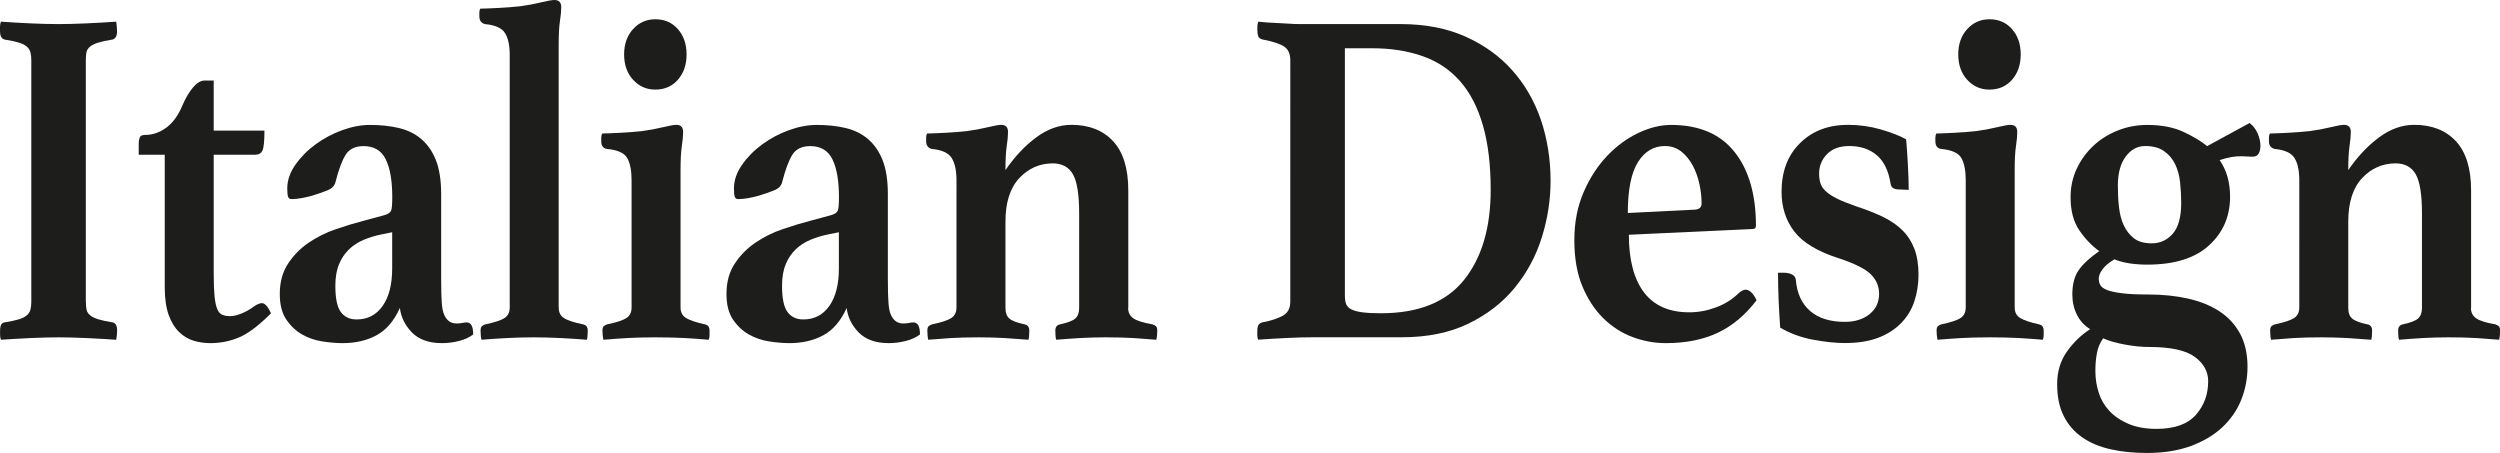
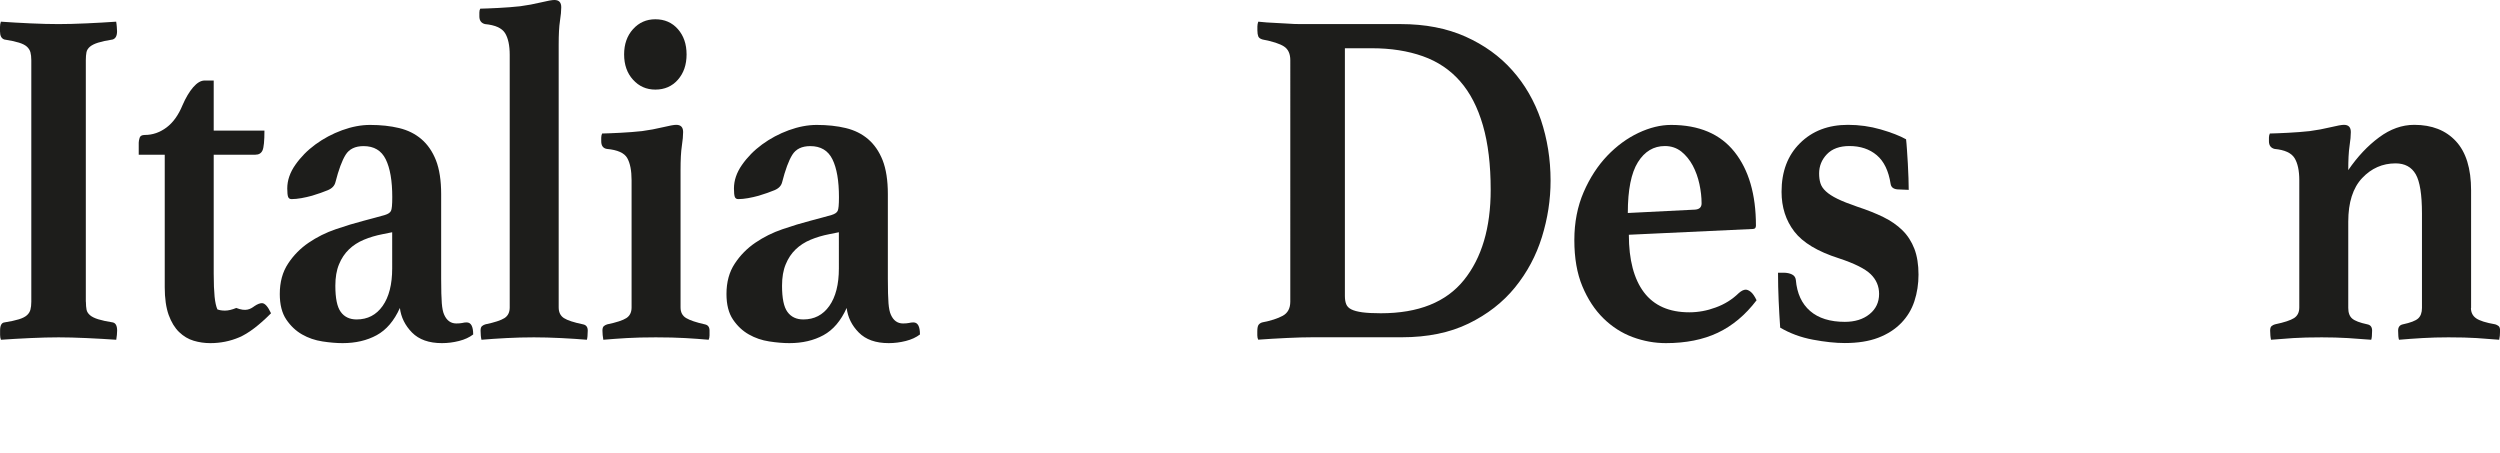
<svg xmlns="http://www.w3.org/2000/svg" id="Livello_1" x="0px" y="0px" viewBox="0 0 3114 564.3" style="enable-background:new 0 0 3114 564.3;" xml:space="preserve">
  <style type="text/css">	.st0{fill:#1D1D1B;}</style>
  <g>
    <path class="st0" d="M107,375.8c0,4,0.3,7.3,0.8,9.9c0.5,2.6,2,4.9,4.3,6.9c2.3,2,5.8,3.7,10.3,5.1c4.5,1.4,10.5,2.7,18.1,3.9  c3.6,0.8,5.4,4.2,5.4,10.2c0,1.2-0.1,3-0.3,5.4c-0.2,2.4-0.5,4.4-0.8,6c-11.5-0.8-23.9-1.5-37-2.1c-13.2-0.6-24.8-0.9-34.8-0.9  c-10.5,0-22.2,0.3-35.1,0.9c-13,0.6-25.2,1.3-36.7,2.1c-0.7-1.6-1.1-3.6-1.1-6c0-2.4,0-4.2,0-5.4c0-6.4,1.8-9.8,5.4-10.2  c7.6-1.2,13.6-2.5,18.1-3.9c4.5-1.4,7.8-3.1,10-5.1c2.2-2,3.6-4.3,4.3-6.9c0.7-2.6,1.1-5.9,1.1-9.9V75c0-4-0.4-7.3-1.1-9.9  c-0.7-2.6-2.2-4.9-4.3-6.9c-2.2-2-5.5-3.7-10-5.1C19,51.7,13,50.4,5.4,49.2C1.8,48,0,44.6,0,39c0-1.2,0-3,0-5.4  C0,31.2,0.4,29,1.1,27c11.5,0.8,23.8,1.5,36.7,2.1c13,0.6,24.7,0.9,35.1,0.9c10.1,0,21.7-0.3,34.8-0.9c13.1-0.6,25.5-1.3,37-2.1  c0.4,2,0.6,4.2,0.8,6.6c0.2,2.4,0.3,4.2,0.3,5.4c0,5.6-1.8,9-5.4,10.2c-7.6,1.2-13.6,2.5-18.1,3.9c-4.5,1.4-7.9,3.1-10.3,5.1  c-2.3,2-3.8,4.3-4.3,6.9c-0.5,2.6-0.8,5.9-0.8,9.9V375.8z" />
-     <path class="st0" d="M317.1,381.2c3.6-2.4,6.7-3.6,9.2-3.6c3.6,0,7.4,4.2,11.3,12.6c-15.1,15.2-28.4,25.2-39.7,30  c-11.3,4.8-23.3,7.2-35.9,7.2c-7.2,0-14.1-1-20.8-3c-6.7-2-12.7-5.6-18.1-10.8c-5.4-5.2-9.7-12.3-13-21.3c-3.2-9-4.9-20.5-4.9-34.5  V192.7h-32.4v-15c0-1.6,0.4-3.6,1.1-6c0.7-2.4,2.9-3.6,6.5-3.6c9.7,0,18.7-3.1,27-9.3c8.3-6.2,14.9-15.5,20-27.9  c4-9.2,8.4-16.6,13.2-22.2c4.9-5.6,9.6-8.4,14.3-8.4h11.3v62.4h63.2c0,12.8-0.8,21-2.4,24.6c-1.6,3.6-4.6,5.4-8.9,5.4h-51.9V341  c0,12,0.4,21.5,1.1,28.5c0.7,7,1.9,12.3,3.5,15.9c1.6,3.6,3.8,5.9,6.5,6.9c2.7,1,5.8,1.5,9.5,1.5c4,0,8.6-1.1,14-3.3  C306.3,388.3,311.7,385.2,317.1,381.2z" />
+     <path class="st0" d="M317.1,381.2c3.6-2.4,6.7-3.6,9.2-3.6c3.6,0,7.4,4.2,11.3,12.6c-15.1,15.2-28.4,25.2-39.7,30  c-11.3,4.8-23.3,7.2-35.9,7.2c-7.2,0-14.1-1-20.8-3c-6.7-2-12.7-5.6-18.1-10.8c-5.4-5.2-9.7-12.3-13-21.3c-3.2-9-4.9-20.5-4.9-34.5  V192.7h-32.4v-15c0-1.6,0.4-3.6,1.1-6c0.7-2.4,2.9-3.6,6.5-3.6c9.7,0,18.7-3.1,27-9.3c8.3-6.2,14.9-15.5,20-27.9  c4-9.2,8.4-16.6,13.2-22.2c4.9-5.6,9.6-8.4,14.3-8.4h11.3v62.4h63.2c0,12.8-0.8,21-2.4,24.6c-1.6,3.6-4.6,5.4-8.9,5.4h-51.9V341  c0,12,0.4,21.5,1.1,28.5c0.7,7,1.9,12.3,3.5,15.9c2.7,1,5.8,1.5,9.5,1.5c4,0,8.6-1.1,14-3.3  C306.3,388.3,311.7,385.2,317.1,381.2z" />
    <path class="st0" d="M581.3,401.6c5.4,0,8.1,5,8.1,15c-4.7,3.6-10.5,6.3-17.6,8.1s-14.1,2.7-21.3,2.7c-16.2,0-28.6-4.4-37.3-13.2  c-8.6-8.8-13.7-19-15.1-30.6c-7.2,16-16.8,27.3-28.9,33.9c-12.1,6.6-26.2,9.9-42.4,9.9c-7.6,0-15.9-0.7-25.1-2.1  c-9.2-1.4-17.7-4.3-25.4-8.7c-7.7-4.4-14.3-10.6-19.7-18.6c-5.4-8-8.1-18.6-8.1-31.8c0-14.8,3.4-27.4,10.3-37.8  c6.8-10.4,15.4-19.1,25.7-26.1c10.3-7,21.5-12.6,33.8-16.8c12.2-4.2,23.8-7.7,34.6-10.5c4.7-1.2,9.5-2.5,14.6-3.9  c5-1.4,9-2.5,11.9-3.3c4-1.2,6.5-2.9,7.6-5.1c1.1-2.2,1.6-7.9,1.6-17.1c0-20.4-2.7-36.1-8.1-47.1c-5.4-11-14.6-16.5-27.6-16.5  c-10.5,0-17.9,3.6-22.4,10.8c-4.5,7.2-8.7,18.6-12.7,34.2c-1.1,4.4-4.2,7.7-9.5,9.9c-5.2,2.2-11.8,4.5-19.7,6.9  c-4.3,1.2-8.7,2.2-13.2,3c-4.5,0.8-8.6,1.2-12.2,1.2c-2.2,0-3.6-0.9-4.3-2.7c-0.7-1.8-1.1-5.3-1.1-10.5c0-10,3.3-19.8,10-29.4  c6.7-9.6,15-18.1,25.1-25.5c10.1-7.4,21.2-13.3,33.2-17.7c12.1-4.4,23.7-6.6,34.8-6.6c13.3,0,25.4,1.3,36.2,3.9  c10.8,2.6,20.1,7.2,27.8,13.8c7.7,6.6,13.8,15.4,18.1,26.3c4.3,11,6.5,25.1,6.5,42.2v105.4c0,14,0.3,24.2,0.8,30.5s1.5,11.2,3,14.4  c3.2,7.2,8.3,10.8,15.1,10.8c2.9,0,5.3-0.2,7.3-0.6C577.6,401.8,579.5,401.6,581.3,401.6z M488.4,289.3l-11.9,2.4  c-8.3,1.6-16,3.9-23.2,6.9c-7.2,3-13.4,7-18.6,12c-5.2,5-9.4,11.2-12.4,18.6c-3.1,7.4-4.6,16.3-4.6,26.7c0,15.6,2.2,26.5,6.8,32.7  c4.5,6.2,11.1,9.3,19.7,9.3c13.7,0,24.5-5.6,32.4-16.8c7.9-11.2,11.9-26.8,11.9-46.8V289.3z" />
    <path class="st0" d="M731,423.2c-9.4-0.8-20.1-1.5-32.1-2.1c-12.1-0.6-23.3-0.9-33.8-0.9c-11.5,0-23,0.3-34.3,0.9  c-11.3,0.6-21.7,1.3-31.1,2.1c-0.4-1.6-0.6-3.3-0.8-5.1c-0.2-1.8-0.3-3.9-0.3-6.3c0-2.8,0.6-4.7,1.9-5.7c1.3-1,2.6-1.7,4.1-2.1  c11.5-2.4,19.4-5,23.8-7.8c4.3-2.8,6.5-7.2,6.5-13.2V68.4c0-12-2-21.1-5.9-27.3c-4-6.2-12.2-9.9-24.9-11.1c-4.7-1.2-7-4.4-7-9.6  c0-1.2,0-2.8,0-4.8c0-2,0.4-3.6,1.1-4.8c2.2,0,5.3-0.1,9.5-0.3c4.1-0.2,8.6-0.4,13.2-0.6c4.7-0.2,9.4-0.5,14-0.9  c4.7-0.4,9-0.8,13-1.2c9-1.2,17.6-2.8,25.9-4.8c8.3-2,13.9-3,16.7-3c5.8,0,8.6,3,8.6,9c0,4.4-0.5,10.1-1.6,17.1  c-1.1,7-1.6,16.9-1.6,29.7V383c0,6,2.2,10.4,6.5,13.2c4.3,2.8,12.2,5.4,23.8,7.8c4,0.8,5.9,3.4,5.9,7.8  C732,417.4,731.7,421.2,731,423.2z" />
    <path class="st0" d="M816.9,420.2c-14,0-26.1,0.3-36.2,0.9c-10.1,0.6-19.8,1.3-29.2,2.1c-0.7-4-1.1-7.8-1.1-11.4  c0-2.8,0.6-4.7,1.9-5.7c1.3-1,2.6-1.7,4.1-2.1c11.5-2.4,19.5-5,23.8-7.8c4.3-2.8,6.5-7.2,6.5-13.2V224.5c0-12-1.8-21.2-5.4-27.6  c-3.6-6.4-12.1-10.2-25.4-11.4c-4.7-0.8-7-4-7-9.6c0-1.2,0-2.7,0-4.5s0.4-3.5,1.1-5.1c2.2,0,5.3-0.1,9.5-0.3  c4.1-0.2,8.6-0.4,13.2-0.6c4.7-0.2,9.4-0.5,14-0.9c4.7-0.4,9-0.8,13-1.2c9-1.2,17.6-2.8,25.9-4.8c8.3-2,13.9-3,16.7-3  c5.8,0,8.6,3,8.6,9c0,4.4-0.5,10.2-1.6,17.4c-1.1,7.2-1.6,17.2-1.6,30V383c0,6,2.3,10.4,7,13.2c4.7,2.8,12.4,5.4,23.2,7.8  c4,0.8,5.9,3.4,5.9,7.8c0,2,0,4,0,6c0,2-0.4,3.8-1.1,5.4c-9-0.8-18.7-1.5-29.2-2.1C843.1,420.5,830.9,420.2,816.9,420.2z   M777.4,67.8c0-12.8,3.7-23.3,11.1-31.5c7.4-8.2,16.7-12.3,27.8-12.3c11.5,0,20.9,4.1,28.1,12.3c7.2,8.2,10.8,18.7,10.8,31.5  c0,12.8-3.6,23.3-10.8,31.5c-7.2,8.2-16.6,12.3-28.1,12.3c-11.2,0-20.4-4.1-27.8-12.3C781.1,91.2,777.4,80.6,777.4,67.8z" />
    <path class="st0" d="M1137.8,401.6c5.4,0,8.1,5,8.1,15c-4.7,3.6-10.5,6.3-17.6,8.1s-14.1,2.7-21.3,2.7c-16.2,0-28.6-4.4-37.3-13.2  s-13.7-19-15.1-30.6c-7.2,16-16.8,27.3-28.9,33.9c-12.1,6.6-26.2,9.9-42.4,9.9c-7.6,0-15.9-0.7-25.1-2.1  c-9.2-1.4-17.7-4.3-25.4-8.7C925,412.2,918.4,406,913,398c-5.4-8-8.1-18.6-8.1-31.8c0-14.8,3.4-27.4,10.3-37.8  c6.8-10.4,15.4-19.1,25.7-26.1c10.3-7,21.5-12.6,33.8-16.8c12.2-4.2,23.8-7.7,34.6-10.5c4.7-1.2,9.5-2.5,14.6-3.9  c5-1.4,9-2.5,11.9-3.3c4-1.2,6.5-2.9,7.6-5.1c1.1-2.2,1.6-7.9,1.6-17.1c0-20.4-2.7-36.1-8.1-47.1c-5.4-11-14.6-16.5-27.6-16.5  c-10.5,0-17.9,3.6-22.4,10.8c-4.5,7.2-8.7,18.6-12.7,34.2c-1.1,4.4-4.2,7.7-9.5,9.9c-5.2,2.2-11.8,4.5-19.7,6.9  c-4.3,1.2-8.7,2.2-13.2,3c-4.5,0.8-8.6,1.2-12.2,1.2c-2.2,0-3.6-0.9-4.3-2.7c-0.7-1.8-1.1-5.3-1.1-10.5c0-10,3.3-19.8,10-29.4  c6.7-9.6,15-18.1,25.1-25.5c10.1-7.4,21.2-13.3,33.2-17.7c12.1-4.4,23.7-6.6,34.8-6.6c13.3,0,25.4,1.3,36.2,3.9  c10.8,2.6,20.1,7.2,27.8,13.8c7.7,6.6,13.8,15.4,18.1,26.3c4.3,11,6.5,25.1,6.5,42.2v105.4c0,14,0.3,24.2,0.8,30.5s1.5,11.2,3,14.4  c3.2,7.2,8.3,10.8,15.1,10.8c2.9,0,5.3-0.2,7.3-0.6C1134.1,401.8,1136,401.6,1137.8,401.6z M1044.8,289.3l-11.9,2.4  c-8.3,1.6-16,3.9-23.2,6.9c-7.2,3-13.4,7-18.6,12c-5.2,5-9.4,11.2-12.4,18.6c-3.1,7.4-4.6,16.3-4.6,26.7c0,15.6,2.2,26.5,6.8,32.7  c4.5,6.2,11.1,9.3,19.7,9.3c13.7,0,24.5-5.6,32.4-16.8c7.9-11.2,11.9-26.8,11.9-46.8V289.3z" />
-     <path class="st0" d="M1405.2,383.6c0,5.6,2.2,9.9,6.5,12.9c4.3,3,12.2,5.5,23.8,7.5c1.4,0.4,2.8,1.1,4.1,2.1c1.3,1,1.9,2.9,1.9,5.7  c0,2.4-0.1,4.5-0.3,6.3c-0.2,1.8-0.5,3.5-0.8,5.1c-9.4-0.8-18.7-1.5-28.1-2.1c-9.4-0.6-21.1-0.9-35.1-0.9  c-11.5,0-22.3,0.3-32.4,0.9c-10.1,0.6-19.8,1.3-29.2,2.1c-0.7-2-1.1-5.8-1.1-11.4c0-4.4,2-7,5.9-7.8c9.4-2,15.7-4.4,18.9-7.2  c3.2-2.8,4.9-7.2,4.9-13.2V265.9c0-23.6-2.6-39.9-7.8-48.9c-5.2-9-13.6-13.5-25.1-13.5c-16.2,0-30.1,6.1-41.6,18.3  c-11.5,12.2-17.3,30.3-17.3,54.3v107.5c0,6,1.6,10.4,4.9,13.2c3.2,2.8,9.5,5.2,18.9,7.2c4,0.8,5.9,3.4,5.9,7.8  c0,5.6-0.4,9.4-1.1,11.4c-9.4-0.8-19.1-1.5-29.2-2.1c-10.1-0.6-20.9-0.9-32.4-0.9c-14,0-25.8,0.3-35.4,0.9  c-9.5,0.6-18.8,1.3-27.8,2.1c-0.4-1.6-0.6-3.3-0.8-5.1c-0.2-1.8-0.3-3.9-0.3-6.3c0-2.8,0.6-4.7,1.9-5.7c1.3-1,2.6-1.7,4.1-2.1  c11.5-2.4,19.4-5,23.8-7.8c4.3-2.8,6.5-7.2,6.5-13.2V224.5c0-12-2-21.2-5.9-27.6c-4-6.4-12.2-10.2-24.9-11.4c-4.7-1.2-7-4.4-7-9.6  c0-1.2,0-2.7,0-4.5s0.4-3.5,1.1-5.1c2.2,0,5.3-0.1,9.5-0.3c4.1-0.2,8.6-0.4,13.2-0.6c4.7-0.2,9.4-0.5,14-0.9c4.7-0.4,9-0.8,13-1.2  c9-1.2,17.6-2.8,25.9-4.8c8.3-2,13.9-3,16.7-3c5.8,0,8.6,3,8.6,9c0,4.4-0.5,10.2-1.6,17.4c-1.1,7.2-1.6,17.2-1.6,30  c11.5-16.8,24.3-30.4,38.4-40.8c14-10.4,28.6-15.6,43.8-15.6c22,0,39.3,6.8,51.9,20.4c12.6,13.6,18.9,34,18.9,61.2V383.6z" />
    <path class="st0" d="M1931.4,225.1c0,23.6-3.6,47-10.8,70.2c-7.2,23.2-18.4,44.1-33.5,62.7c-15.1,18.6-34.4,33.6-57.8,45  c-23.4,11.4-51.1,17.1-83.2,17.1h-110.8c-9.4,0-20.3,0.3-32.7,0.9s-24.2,1.3-35.4,2.1c-0.7-1.6-1.1-3.4-1.1-5.4c0-2,0-3.6,0-4.8  c0-4.4,0.6-7.3,1.9-8.7c1.3-1.4,2.8-2.3,4.6-2.7c10.4-2,18.8-4.7,25.1-8.1c6.3-3.4,9.5-9.3,9.5-17.7V75c0-8-2.6-13.7-7.8-17.1  c-5.2-3.4-14.1-6.3-26.7-8.7c-2.9-0.8-4.7-2.1-5.4-3.9c-0.7-1.8-1.1-4.3-1.1-7.5c0-1.2,0-2.8,0-4.8c0-2,0.4-4,1.1-6  c7.6,0.8,14.3,1.3,20.3,1.5c5.9,0.2,11.4,0.5,16.5,0.9c5,0.4,10.1,0.6,15.1,0.6c5,0,10.3,0,15.7,0h109.7c30.6,0,57.5,5.2,80.8,15.6  c23.2,10.4,42.7,24.4,58.3,42c15.7,17.6,27.6,38.2,35.7,61.8C1927.3,173.1,1931.4,198.3,1931.4,225.1z M1856.8,236.5  c0-31.2-3.2-58-9.7-80.4c-6.5-22.4-15.9-40.7-28.4-54.9c-12.4-14.2-27.9-24.6-46.5-31.2c-18.6-6.6-39.7-9.9-63.5-9.9h-33.5v308.5  c0,4,0.5,7.4,1.6,10.2c1.1,2.8,3.2,5,6.5,6.6c3.2,1.6,7.7,2.8,13.5,3.6c5.8,0.8,13.5,1.2,23.2,1.2c46.8,0,81.3-13.8,103.5-41.4  S1856.8,283.7,1856.8,236.5z" />
    <path class="st0" d="M2165.9,365c3.2-2.8,6.1-4.2,8.6-4.2c1.8,0,3.9,0.9,6.2,2.7c2.3,1.8,4.8,5.3,7.3,10.5  c-14,18.4-30.2,31.9-48.4,40.5c-18.2,8.6-39.7,12.9-64.6,12.9c-14,0-27.8-2.5-41.3-7.5c-13.5-5-25.7-12.8-36.5-23.4  c-10.8-10.6-19.5-23.9-26.2-39.9c-6.7-16-10-35.2-10-57.6c0-22,3.9-41.9,11.6-59.7c7.7-17.8,17.6-32.9,29.4-45.3  c11.9-12.4,24.9-21.9,38.9-28.5c14-6.6,27.6-9.9,40.5-9.9c34.9,0,61.3,11.2,79.1,33.6c17.8,22.4,26.7,53,26.7,91.8  c0,2.8-1.3,4.2-3.8,4.2l-154.5,7.2c0,31.2,6.3,55.1,18.8,71.7c12.6,16.6,31.4,24.9,56.5,24.9c11.1,0,22.1-2,32.8-6  C2148.2,379,2157.7,373,2165.9,365z M2073.8,181.9c-14,0-25.2,6.7-33.6,20.1c-8.4,13.4-12.6,34.5-12.6,63.3l83.8-4.2  c5.4-0.4,8.1-3,8.1-7.8c0-7.6-0.9-15.6-2.7-24s-4.6-16.1-8.3-23.1c-3.8-7-8.5-12.8-14.2-17.4  C2088.4,184.2,2081.6,181.9,2073.8,181.9z" />
    <path class="st0" d="M2363.6,235.9c-5-0.4-7.9-2.6-8.6-6.6c-2.5-16.4-8.3-28.4-17.3-36c-9-7.6-20.4-11.4-34-11.4  c-12.2,0-21.6,3.4-28.1,10.2c-6.5,6.8-9.7,14.8-9.7,24c0,4.4,0.5,8.4,1.6,12c1.1,3.6,3.3,7,6.8,10.2c3.4,3.2,8.2,6.3,14.3,9.3  c6.1,3,14.4,6.3,24.9,9.9c12.2,4,23,8.3,32.4,12.9c9.4,4.6,17.3,10.1,23.8,16.5c6.5,6.4,11.4,14.1,14.9,23.1  c3.4,9,5.1,19.7,5.1,32.1c0,11.6-1.7,22.6-5.1,33c-3.4,10.4-8.9,19.5-16.5,27.3c-7.6,7.8-17.1,13.9-28.6,18.3  c-11.5,4.4-25.4,6.6-41.6,6.6c-11.5,0-24.8-1.4-39.7-4.2c-15-2.8-28.5-7.8-40.8-15c-0.7-10.4-1.4-21.5-1.9-33.3  c-0.5-11.8-0.8-23.5-0.8-35.1h7c4,0,7.4,0.7,10.3,2.1c2.9,1.4,4.5,3.7,4.9,6.9c1.4,16.8,7.4,29.7,17.8,38.7  c10.4,9,24.9,13.5,43.2,13.5c12.6,0,22.9-3.2,30.8-9.6c7.9-6.4,11.9-14.8,11.9-25.2c0-9.6-3.5-17.8-10.5-24.6  c-7-6.8-20.3-13.4-39.7-19.8c-26.3-8.4-44.8-19.5-55.4-33.3c-10.6-13.8-15.9-30.3-15.9-49.5c0-25.2,7.6-45.4,23-60.6  c15.3-15.2,35.2-22.8,59.7-22.8c14,0,27.6,1.9,40.8,5.7c13.1,3.8,23.7,7.9,31.6,12.3c0.4,3.2,0.7,7.5,1.1,12.9  c0.4,5.4,0.7,11.2,1.1,17.4c0.4,6.2,0.6,12.2,0.8,18c0.2,5.8,0.3,10.7,0.3,14.7L2363.6,235.9z" />
-     <path class="st0" d="M2478.7,420.2c-14,0-26.1,0.3-36.2,0.9c-10.1,0.6-19.8,1.3-29.2,2.1c-0.7-4-1.1-7.8-1.1-11.4  c0-2.8,0.6-4.7,1.9-5.7c1.3-1,2.6-1.7,4.1-2.1c11.5-2.4,19.4-5,23.8-7.8c4.3-2.8,6.5-7.2,6.5-13.2V224.5c0-12-1.8-21.2-5.4-27.6  c-3.6-6.4-12.1-10.2-25.4-11.4c-4.7-0.8-7-4-7-9.6c0-1.2,0-2.7,0-4.5s0.4-3.5,1.1-5.1c2.2,0,5.3-0.1,9.5-0.3  c4.1-0.2,8.6-0.4,13.2-0.6c4.7-0.2,9.4-0.5,14-0.9c4.7-0.4,9-0.8,13-1.2c9-1.2,17.6-2.8,25.9-4.8c8.3-2,13.9-3,16.7-3  c5.8,0,8.6,3,8.6,9c0,4.4-0.5,10.2-1.6,17.4c-1.1,7.2-1.6,17.2-1.6,30V383c0,6,2.3,10.4,7,13.2c4.7,2.8,12.4,5.4,23.2,7.8  c4,0.8,5.9,3.4,5.9,7.8c0,2,0,4,0,6c0,2-0.4,3.8-1.1,5.4c-9-0.8-18.7-1.5-29.2-2.1C2505,420.5,2492.7,420.2,2478.7,420.2z   M2439.2,67.8c0-12.8,3.7-23.3,11.1-31.5c7.4-8.2,16.7-12.3,27.8-12.3c11.5,0,20.9,4.1,28.1,12.3c7.2,8.2,10.8,18.7,10.8,31.5  c0,12.8-3.6,23.3-10.8,31.5c-7.2,8.2-16.6,12.3-28.1,12.3c-11.2,0-20.4-4.1-27.8-12.3C2442.9,91.2,2439.2,80.6,2439.2,67.8z" />
-     <path class="st0" d="M2603.5,410c-7.2-4.4-12.7-10.4-16.5-18c-3.8-7.6-5.7-16-5.7-25.2c0-12.8,2.7-23,8.1-30.6  c5.4-7.6,13.9-15.4,25.4-23.4c-9.4-6.8-17.7-15.5-24.9-26.1c-7.2-10.6-10.8-24.3-10.8-41.1c0-12.8,2.6-24.7,7.8-35.7  c5.2-11,12.2-20.5,20.8-28.5c8.6-8,18.7-14.3,30.3-18.9c11.5-4.6,23.8-6.9,36.7-6.9c17.6,0,32.7,2.9,45.1,8.7  c12.4,5.8,22.2,11.7,29.4,17.7l52.9-28.8c4.3,3.2,7.6,7.5,10,12.9c2.3,5.4,3.5,10.5,3.5,15.3c0,4-0.7,7.3-2.2,9.9  c-1.4,2.6-4.1,3.9-8.1,3.9c-1.4,0-3.6-0.1-6.5-0.3c-2.9-0.2-5.2-0.3-7-0.3c-4,0-7.9,0.3-11.9,0.9c-4,0.6-9,1.9-15.1,3.9  c8.6,12.4,13,27.6,13,45.6c0,24.4-8.7,44.6-26.2,60.6c-17.5,16-43.1,24-77,24c-7.6,0-14.8-0.5-21.6-1.5c-6.8-1-13.3-2.7-19.4-5.1  c-7.2,4.4-12.2,8.7-15.1,12.9c-2.9,4.2-4.3,7.9-4.3,11.1c0,3.2,0.7,6,2.2,8.4c1.4,2.4,4.3,4.4,8.6,6c4.3,1.6,10.5,2.9,18.6,3.9  c8.1,1,18.8,1.5,32.1,1.5c18,0,34.6,1.7,49.7,5.1c15.1,3.4,28.2,8.7,39.2,15.9c11,7.2,19.5,16.5,25.7,27.9  c6.1,11.4,9.2,25.1,9.2,41.1c0,14.4-2.6,28.1-7.8,41.1c-5.2,13-13.1,24.4-23.5,34.2c-10.5,9.8-23.5,17.6-39.2,23.4  c-15.7,5.8-34,8.7-54.8,8.7c-16.2,0-31.2-1.5-44.8-4.5c-13.7-3-25.5-7.9-35.4-14.7c-9.9-6.8-17.7-15.6-23.2-26.4  c-5.6-10.8-8.4-24.2-8.4-40.2c0-15.6,4.1-29.1,12.2-40.5C2582.7,426.5,2592.3,417.2,2603.5,410z M2619.7,421.4  c-4,5.6-6.6,11.8-7.8,18.6c-1.3,6.8-1.9,14.2-1.9,22.2c0,9.2,1.4,18.1,4.1,26.7c2.7,8.6,7.1,16.2,13.2,22.8  c6.1,6.6,14,12,23.8,16.2s21.4,6.3,35.1,6.3c22.3,0,38.6-5.8,48.9-17.4c10.3-11.6,15.4-25.6,15.4-42c0-12-5.6-22.1-16.7-30.3  c-11.2-8.2-30.1-12.3-56.7-12.3c-9.4,0-19.4-1-30.3-3C2635.9,427.2,2626.9,424.6,2619.7,421.4z M2680.2,303.1  c10.4,0,19.2-4,26.2-12c7-8,10.5-20.8,10.5-38.4c0-8.8-0.5-17.4-1.4-25.8c-0.9-8.4-3-15.9-6.2-22.5c-3.2-6.6-7.8-12-13.8-16.2  c-5.9-4.2-13.8-6.3-23.5-6.3s-17.8,4.4-24.3,13.2c-6.5,8.8-9.7,20.8-9.7,36c0,9.2,0.4,18.1,1.4,26.7c0.9,8.6,2.9,16.2,5.9,22.8  c3.1,6.6,7.3,12,12.7,16.2C2663.4,301,2670.8,303.1,2680.2,303.1z" />
    <path class="st0" d="M3077.8,383.6c0,5.6,2.2,9.9,6.5,12.9c4.3,3,12.2,5.5,23.8,7.5c1.4,0.4,2.8,1.1,4.1,2.1c1.3,1,1.9,2.9,1.9,5.7  c0,2.4-0.1,4.5-0.3,6.3c-0.2,1.8-0.5,3.5-0.8,5.1c-9.4-0.8-18.7-1.5-28.1-2.1c-9.4-0.6-21.1-0.9-35.1-0.9  c-11.5,0-22.3,0.3-32.4,0.9c-10.1,0.6-19.8,1.3-29.2,2.1c-0.7-2-1.1-5.8-1.1-11.4c0-4.4,2-7,5.9-7.8c9.4-2,15.7-4.4,18.9-7.2  c3.2-2.8,4.9-7.2,4.9-13.2V265.9c0-23.6-2.6-39.9-7.8-48.9c-5.2-9-13.6-13.5-25.1-13.5c-16.2,0-30.1,6.1-41.6,18.3  c-11.5,12.2-17.3,30.3-17.3,54.3v107.5c0,6,1.6,10.4,4.9,13.2c3.2,2.8,9.5,5.2,18.9,7.2c4,0.8,5.9,3.4,5.9,7.8  c0,5.6-0.4,9.4-1.1,11.4c-9.4-0.8-19.1-1.5-29.2-2.1c-10.1-0.6-20.9-0.9-32.4-0.9c-14,0-25.8,0.3-35.4,0.9  c-9.5,0.6-18.8,1.3-27.8,2.1c-0.4-1.6-0.6-3.3-0.8-5.1c-0.2-1.8-0.3-3.9-0.3-6.3c0-2.8,0.6-4.7,1.9-5.7c1.3-1,2.6-1.7,4.1-2.1  c11.5-2.4,19.4-5,23.8-7.8c4.3-2.8,6.5-7.2,6.5-13.2V224.5c0-12-2-21.2-5.9-27.6c-4-6.4-12.2-10.2-24.9-11.4c-4.7-1.2-7-4.4-7-9.6  c0-1.2,0-2.7,0-4.5s0.4-3.5,1.1-5.1c2.2,0,5.3-0.1,9.5-0.3c4.1-0.2,8.6-0.4,13.2-0.6c4.7-0.2,9.4-0.5,14-0.9c4.7-0.4,9-0.8,13-1.2  c9-1.2,17.6-2.8,25.9-4.8c8.3-2,13.9-3,16.7-3c5.8,0,8.6,3,8.6,9c0,4.4-0.5,10.2-1.6,17.4c-1.1,7.2-1.6,17.2-1.6,30  c11.5-16.8,24.3-30.4,38.4-40.8c14-10.4,28.6-15.6,43.8-15.6c22,0,39.3,6.8,51.9,20.4c12.6,13.6,18.9,34,18.9,61.2V383.6z" />
  </g>
</svg>